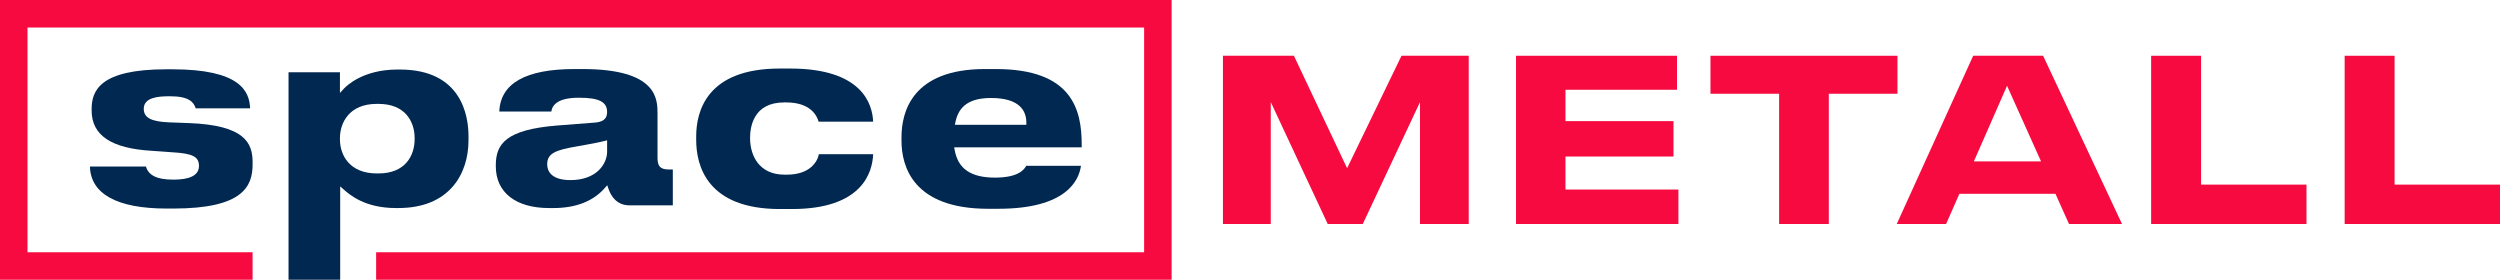
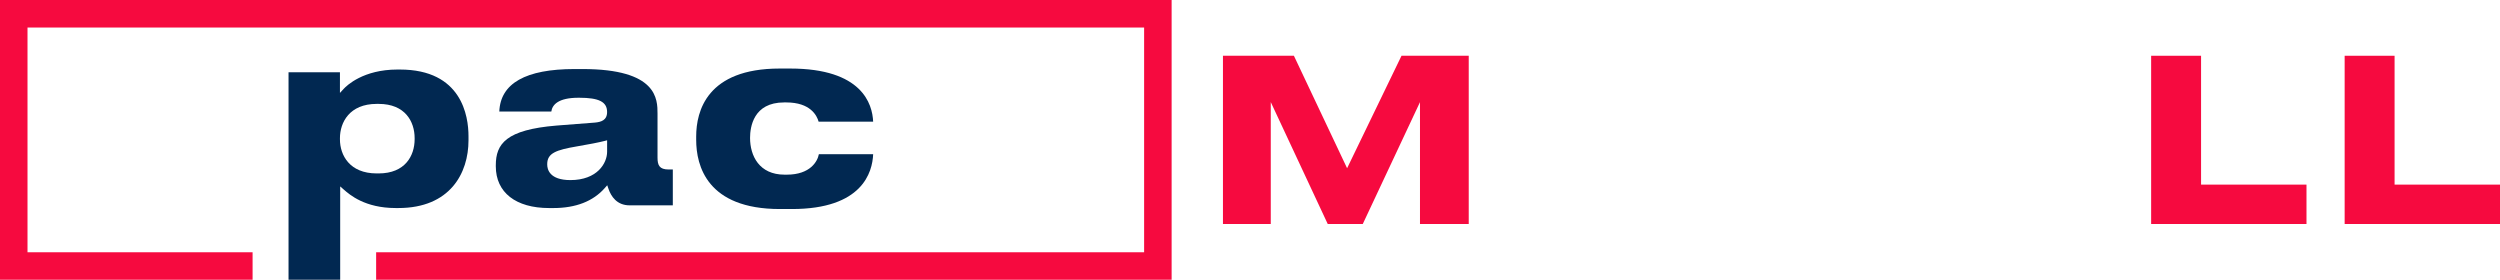
<svg xmlns="http://www.w3.org/2000/svg" version="1.1" id="Layer_1" x="0px" y="0px" width="420px" height="47px" viewBox="0 0 420 47" xml:space="preserve">
  <g>
    <g>
      <polygon fill="#F60A3F" points="226.312,28.262 217.376,9.368 205.456,9.368 205.456,37.632 213.489,37.632 213.489,17.151 223.06,37.632 228.946,37.632 238.557,17.16 238.557,37.632 246.747,37.632 246.747,9.368 235.453,9.368 " />
-       <polygon fill="#F60A3F" points="263.001,26.295 281.146,26.295 281.146,20.349 263.001,20.349 263.001,15.079 281.737,15.079 281.737,9.368 254.692,9.368 254.692,37.632 281.972,37.632 281.972,31.843 263.001,31.843 " />
-       <polygon fill="#F60A3F" points="318.773,9.368 287.359,9.368 287.359,15.748 298.892,15.748 298.892,37.632 307.24,37.632 307.24,15.748 318.773,15.748 " />
-       <path fill="#F60A3F" d="M331.495,9.368l-12.84,28.264h8.284l2.243-5.078h16.13l2.283,5.078h8.905L343.241,9.368 C343.241,9.368,331.495,9.368,331.495,9.368z M331.607,27.119l5.577-12.707l5.714,12.707H331.607z" />
      <polygon fill="#F60A3F" points="369.779,9.368 361.392,9.368 361.392,37.632 387.491,37.632 387.491,31.015 369.779,31.015 " />
      <polygon fill="#F60A3F" points="402.289,31.015 402.289,9.368 393.901,9.368 393.901,37.632 420,37.632 420,31.015 " />
      <polygon fill="#F60A3F" points="0,47 42.435,47 42.435,42.379 4.621,42.379 4.621,4.62 192.212,4.62 192.212,42.379 63.19,42.379 63.19,47 196.833,47 196.833,0 0,0 " />
    </g>
-     <path fill="#012851" d="M31.762,20.679l-3.358-0.125c-3.019-0.123-4.251-0.781-4.251-2.273c0-1.869,2.279-2.109,4.264-2.109h0.166 c3.195,0,3.966,1.004,4.297,2.032h9.137c-0.093-2.901-1.723-6.562-13.061-6.562H27.92c-11.102,0-12.526,3.569-12.526,6.68v0.25 c0,4.168,3.318,6.382,10.143,6.764l3.446,0.249c3.405,0.201,4.445,0.741,4.445,2.314c0,2.274-3.303,2.274-4.388,2.274h-0.083 c-2.566,0-4.022-0.72-4.438-2.197h-9.412c0.125,4.621,4.578,7.061,12.896,7.061h1.119c11.733,0,13.314-3.755,13.314-7.427v-0.373 C42.435,24.039,41.142,21.034,31.762,20.679" />
    <path fill="#012851" d="M69.659,23.379L69.659,23.379c0,2.783-1.588,5.756-6.047,5.756h-0.331c-4.555,0-6.171-3.079-6.171-5.715 v-0.208c0-2.656,1.616-5.757,6.171-5.757h0.331c4.458,0,6.047,2.973,6.047,5.757V23.379z M67.178,11.682h-0.414 c-5.736,0-8.517,2.699-9.017,3.239L57.11,15.61v-3.471h-8.636V47h8.677V31.317l0.608,0.533c0.985,0.863,3.542,3.101,8.713,3.101 h0.456c8.686,0,11.78-5.871,11.78-11.366v-0.705C78.71,19.514,77.586,11.682,67.178,11.682z" />
    <path fill="#012851" d="M101.995,25.494L101.995,25.494c0,1.914-1.643,4.761-6.171,4.761c-3.511,0-3.891-1.822-3.891-2.606v-0.083 c0-1.828,1.471-2.373,4.99-2.973c1.85-0.309,3.789-0.689,4.612-0.906l0.46-0.121V25.494z M110.464,26.488v-7.379 c0-2.437,0-7.51-12.609-7.51h-1.327c-8.208,0-12.46,2.403-12.645,7.143h8.737c0.16-1.133,1.145-2.322,4.571-2.322h0.124 c3.324,0,4.678,0.695,4.678,2.399c0,1.395-1.027,1.677-2.031,1.774l-6.433,0.498c-8.521,0.699-10.233,3.075-10.233,6.682v0.166 c0,4.391,3.35,7.013,8.961,7.013h0.705c3.771,0,6.677-1.13,8.638-3.358l0.417-0.474l0.206,0.597 c0.436,1.267,1.406,2.779,3.55,2.779h7.261v-6.023h-0.711C110.769,28.473,110.464,27.745,110.464,26.488z" />
    <path fill="#012851" d="M132.18,29.343h-0.372c-4.275,0-5.798-3.188-5.798-6.172c0-1.822,0.557-5.963,5.715-5.963h0.373 c4.042,0,5.14,2.191,5.431,3.234h9.16c-0.123-2.979-1.869-8.927-13.928-8.927h-1.783c-12.197,0-14.018,7.147-14.018,11.407v0.581 c0,4.338,1.826,11.614,14.06,11.614h2.032c11.819,0,13.52-6.172,13.639-9.216h-9.12C137.358,27.084,136.144,29.343,132.18,29.343" />
-     <path fill="#012851" d="M172.427,20.969L172.427,20.969H160.42l0.088-0.438c0.555-2.776,2.461-4.068,5.998-4.068 c4.895,0,5.922,2.251,5.922,4.14L172.427,20.969L172.427,20.969z M181.727,24.291c0-5.909-1.64-12.691-14.434-12.691h-1.824 c-12.197,0-14.018,7.172-14.018,11.448v0.58c0,4.275,1.891,11.447,14.557,11.447h1.7c11.439,0,13.562-4.772,13.896-7.226h-9.192 c-0.368,0.684-1.384,1.99-5.243,1.99c-4.066,0-6.223-1.48-6.787-4.656l-0.077-0.43h21.421L181.727,24.291L181.727,24.291z" />
  </g>
</svg>